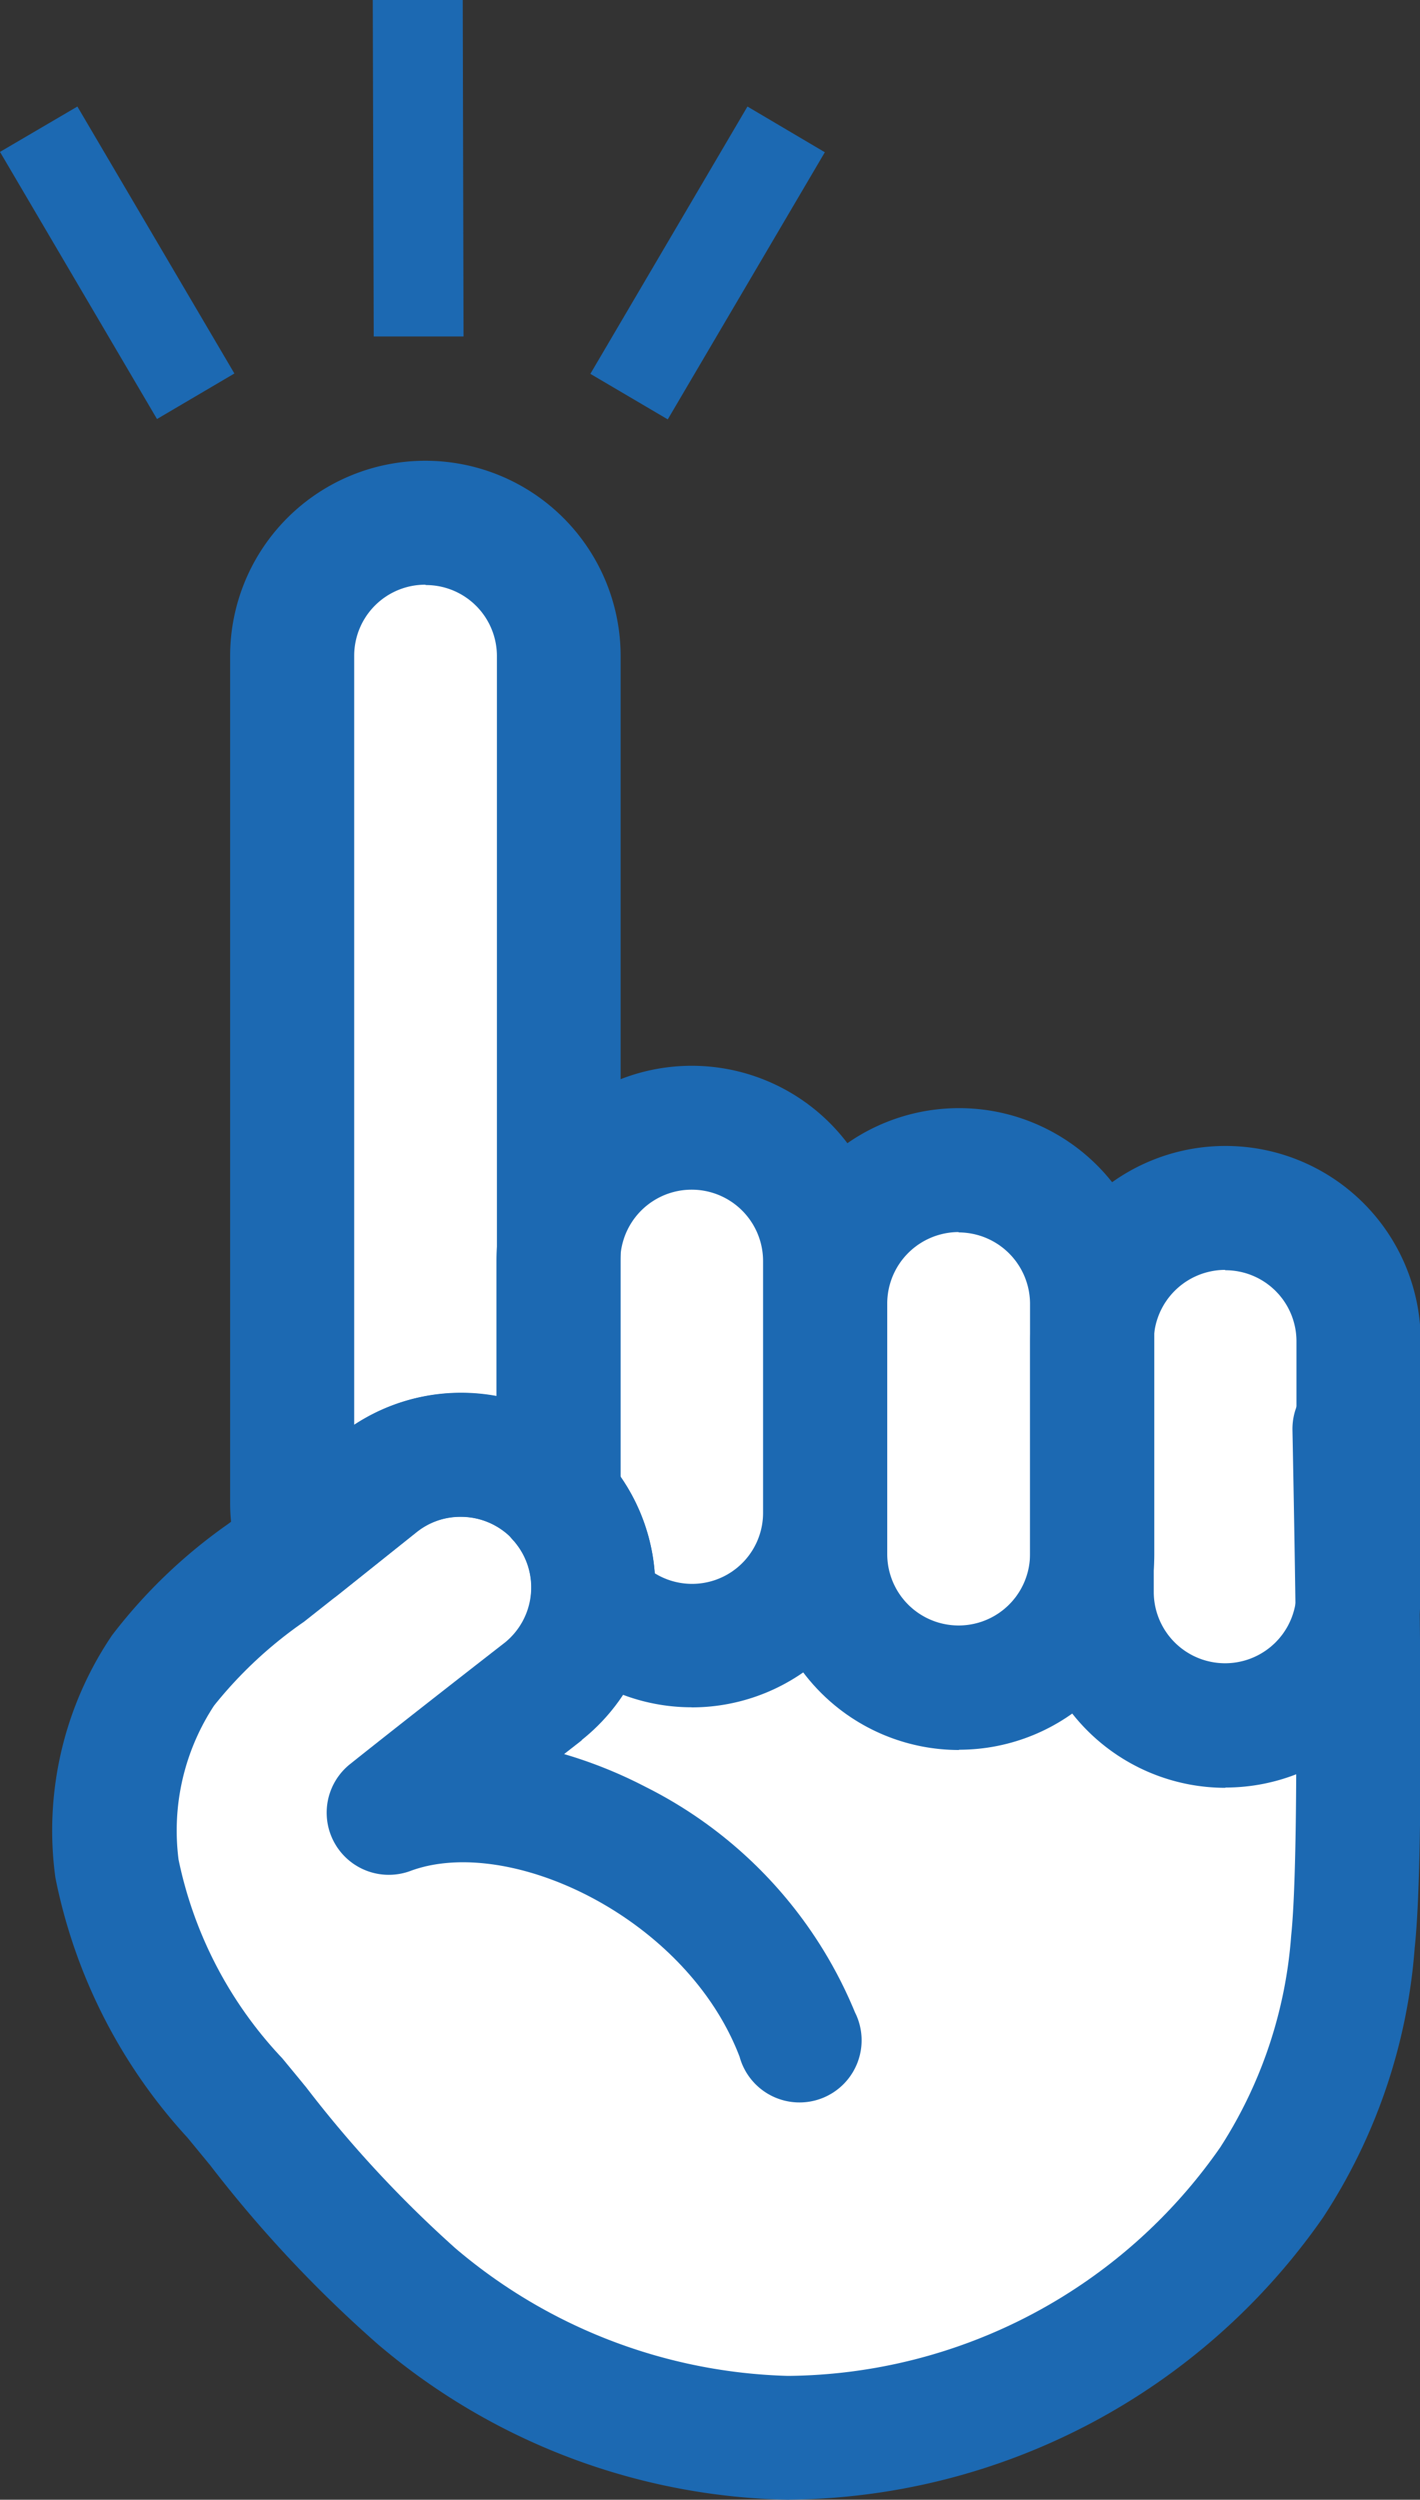
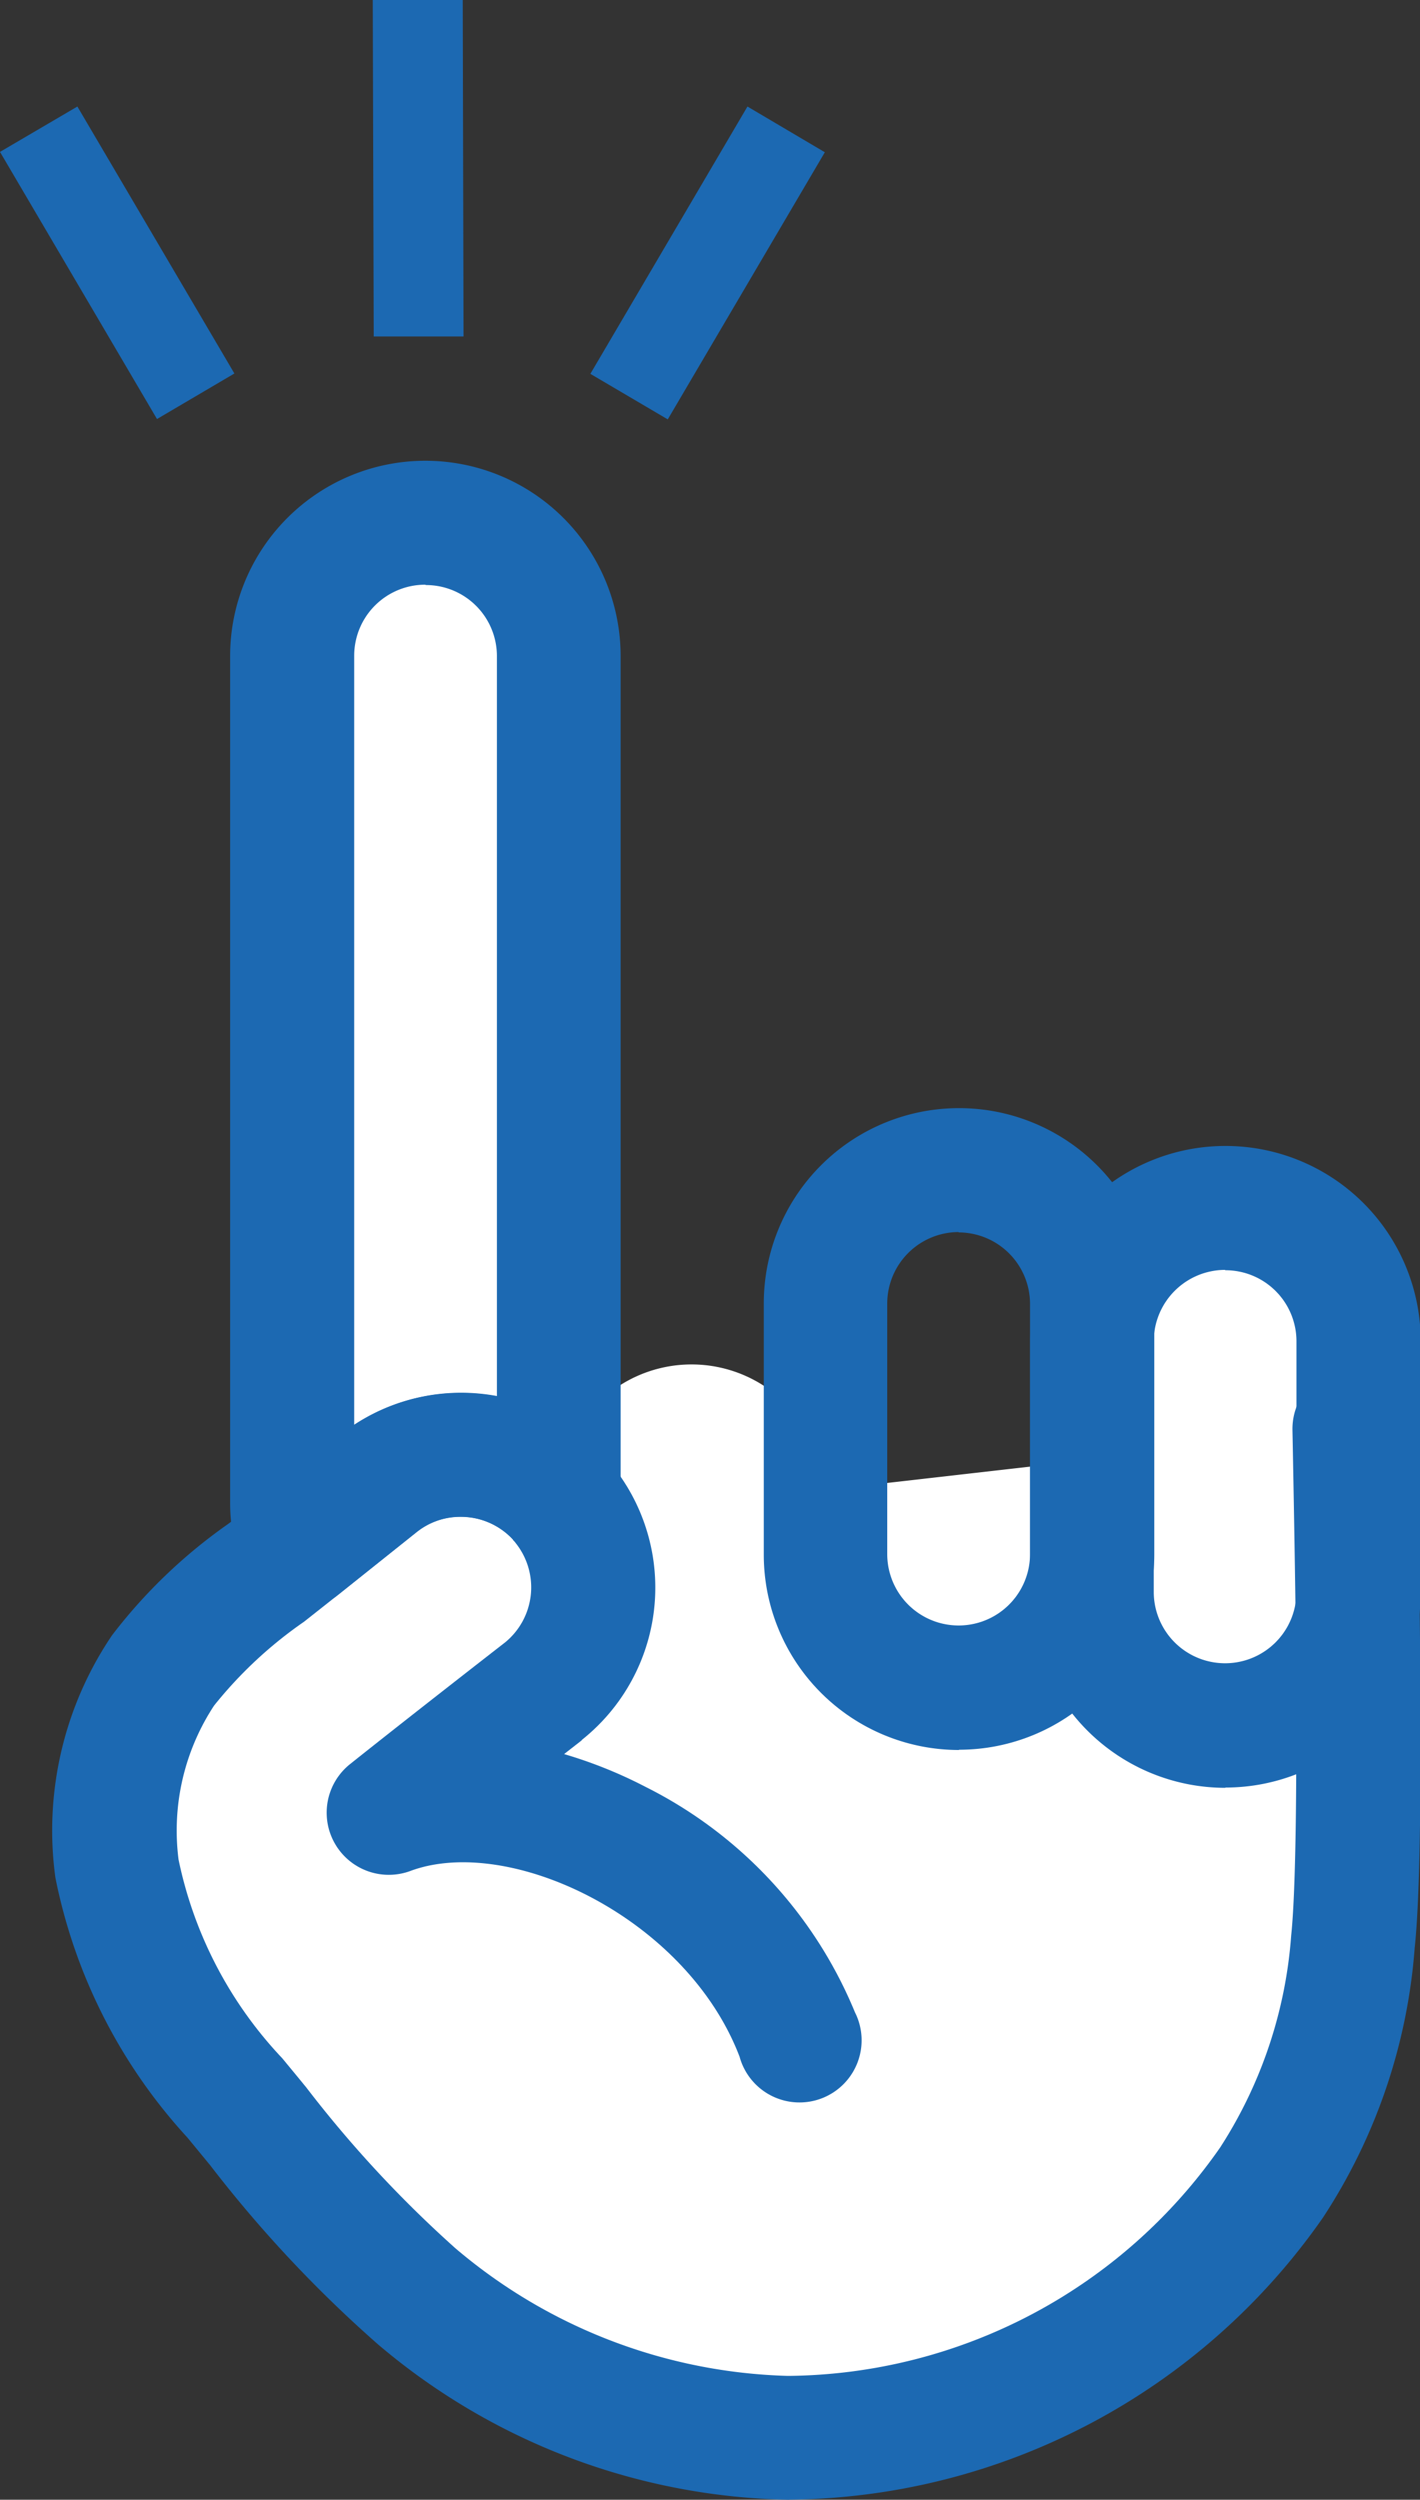
<svg xmlns="http://www.w3.org/2000/svg" id="グループ_1321" data-name="グループ 1321" width="16" height="28.157" viewBox="0 0 16 28.157">
  <rect x="0" y="0" width="16" height="28.157" fill="#333333" stroke="none" />
  <defs>
    <clipPath id="clip-path">
      <rect id="長方形_2738" data-name="長方形 2738" width="16" height="28.157" fill="none" />
    </clipPath>
  </defs>
  <path id="パス_4400" data-name="パス 4400" d="M0,1.711,1.769,4.72l.872-.513L.872,1.2Zm6.652,2.5.872.513,1.77-3.009L8.422,1.2ZM5.214,0,4.2,0,4.211,3.79l1.012,0Z" fill="#1c69b2" />
  <g id="グループ_1320" data-name="グループ 1320" transform="translate(0 0)">
    <g id="グループ_1319" data-name="グループ 1319" clip-path="url(#clip-path)">
      <path id="パス_4401" data-name="パス 4401" d="M7.23,9.07v9.483A1.494,1.494,0,0,0,5.2,18.4l-.885.706a1.483,1.483,0,0,1-.085-.5V9.07a1.5,1.5,0,1,1,3,0" transform="translate(-0.938 -1.68)" fill="#fff" />
-       <path id="パス_4402" data-name="パス 4402" d="M11.091,17.829v2.827a1.5,1.5,0,0,1-2.618,1,1.494,1.494,0,0,0-.318-1.085c-.022-.026-.044-.053-.068-.078V17.829a1.5,1.5,0,0,1,3,0" transform="translate(-1.795 -3.624)" fill="#fff" />
-       <path id="パス_4403" data-name="パス 4403" d="M14.951,21.271V18.445a1.5,1.5,0,0,0-3,0v2.827a1.5,1.5,0,1,0,3,0" transform="translate(-2.652 -3.761)" fill="#fff" />
+       <path id="パス_4402" data-name="パス 4402" d="M11.091,17.829v2.827a1.5,1.5,0,0,1-2.618,1,1.494,1.494,0,0,0-.318-1.085c-.022-.026-.044-.053-.068-.078a1.5,1.5,0,0,1,3,0" transform="translate(-1.795 -3.624)" fill="#fff" />
      <path id="パス_4404" data-name="パス 4404" d="M18.811,21.817V18.991a1.5,1.5,0,0,0-3,0v2.827a1.5,1.5,0,1,0,3,0" transform="translate(-3.509 -3.882)" fill="#fff" />
      <path id="パス_4405" data-name="パス 4405" d="M9.352,27.509c-.737-1.917-3.139-3.047-4.611-2.493.664-.53,1.75-1.372,1.75-1.372a1.5,1.5,0,0,0,.236-2.1c-.022-.027-.044-.054-.068-.079a1.493,1.493,0,0,0-2.032-.157l-.886.706-.085.068A6.929,6.929,0,0,0,2.2,23.41a3.245,3.245,0,0,0-.52,2.233,5.373,5.373,0,0,0,1.331,2.585,16.737,16.737,0,0,0,2.05,2.233,6.687,6.687,0,0,0,4.181,1.593h.015a6.735,6.735,0,0,0,5.434-2.875,5.765,5.765,0,0,0,.915-2.715c.068-.639.07-2.246.052-3.768-.009-.726-.022-1.432-.033-2l-11.6,1.325Z" transform="translate(-0.367 -4.593)" fill="#fff" />
      <path id="パス_4406" data-name="パス 4406" d="M5.53,8.067a.8.8,0,0,0-.8.8v8.663a2.192,2.192,0,0,1,1.608-.324V8.871a.8.8,0,0,0-.8-.8M4.113,19.6a.673.673,0,0,1-.191-.027.7.7,0,0,1-.466-.438,2.182,2.182,0,0,1-.124-.729V8.871a2.2,2.2,0,0,1,4.4,0v9.483a.7.7,0,0,1-1.211.471.8.8,0,0,0-.588-.258.786.786,0,0,0-.5.173l-.886.707a.7.7,0,0,1-.435.152" transform="translate(-0.739 -1.481)" fill="#1c69b2" />
-       <path id="パス_4407" data-name="パス 4407" d="M8.973,21.146a.8.8,0,0,0,1.221-.689V17.63a.8.8,0,0,0-1.609,0v2.426a2.182,2.182,0,0,1,.388,1.09m.416,1.51a2.2,2.2,0,0,1-1.635-.729.7.7,0,0,1-.175-.538.792.792,0,0,0-.17-.578.408.408,0,0,0-.031-.036A.7.7,0,0,1,7.19,20.3V17.63a2.2,2.2,0,0,1,4.4,0v2.827a2.2,2.2,0,0,1-2.2,2.2" transform="translate(-1.596 -3.425)" fill="#1c69b2" />
      <path id="パス_4408" data-name="パス 4408" d="M13.25,17.44a.806.806,0,0,0-.8.8v2.827a.8.8,0,1,0,1.609,0V18.244a.806.806,0,0,0-.8-.8m0,5.83a2.2,2.2,0,0,1-2.2-2.2V18.244a2.2,2.2,0,0,1,4.4,0v2.827a2.2,2.2,0,0,1-2.2,2.2" transform="translate(-2.453 -3.562)" fill="#1c69b2" />
      <path id="パス_4409" data-name="パス 4409" d="M17.11,17.987a.806.806,0,0,0-.8.8v2.827a.8.8,0,1,0,1.608,0V18.791a.8.8,0,0,0-.8-.8m0,5.83a2.2,2.2,0,0,1-2.2-2.2V18.791a2.2,2.2,0,1,1,4.4,0v2.827a2.2,2.2,0,0,1-2.2,2.2" transform="translate(-3.31 -3.683)" fill="#1c69b2" />
      <path id="パス_4410" data-name="パス 4410" d="M9.059,32.551H9.045A7.342,7.342,0,0,1,4.425,30.8a14.222,14.222,0,0,1-1.887-2.013l-.259-.315A6.078,6.078,0,0,1,.791,25.543a3.921,3.921,0,0,1,.639-2.73,5.917,5.917,0,0,1,1.306-1.252c.1-.074.192-.148.285-.222h0l.084-.068.887-.707a2.189,2.189,0,0,1,2.979.229c.032.034.063.071.1.115a2.192,2.192,0,0,1-.345,3.082L6.718,24l-.195.152a5.111,5.111,0,0,1,.919.37A4.942,4.942,0,0,1,9.8,27.06a.7.7,0,1,1-1.3.5c-.6-1.569-2.6-2.508-3.713-2.09a.7.7,0,0,1-.682-1.2c.639-.51,1.676-1.316,1.752-1.375a.8.8,0,0,0,.122-1.118.249.249,0,0,0-.031-.036l0-.005a.8.8,0,0,0-.588-.258.788.788,0,0,0-.5.173l-.967.773,0,0c-.1.079-.2.158-.3.237a4.767,4.767,0,0,0-1.014.945,2.563,2.563,0,0,0-.4,1.735A4.613,4.613,0,0,0,3.349,27.58c.082.1.172.208.269.327A13.228,13.228,0,0,0,5.3,29.72a6.031,6.031,0,0,0,3.742,1.436h.015a5.994,5.994,0,0,0,4.859-2.574,5.078,5.078,0,0,0,.8-2.392c.037-.348.075-1.27.048-3.686-.008-.594-.019-1.228-.034-2a.7.7,0,0,1,1.4-.029c.015.774.026,1.413.033,2.01.024,2.024.005,3.284-.056,3.852a6.407,6.407,0,0,1-1.034,3.037,7.41,7.41,0,0,1-6.008,3.176" transform="translate(-0.167 -4.394)" fill="#1c69b2" />
    </g>
  </g>
</svg>